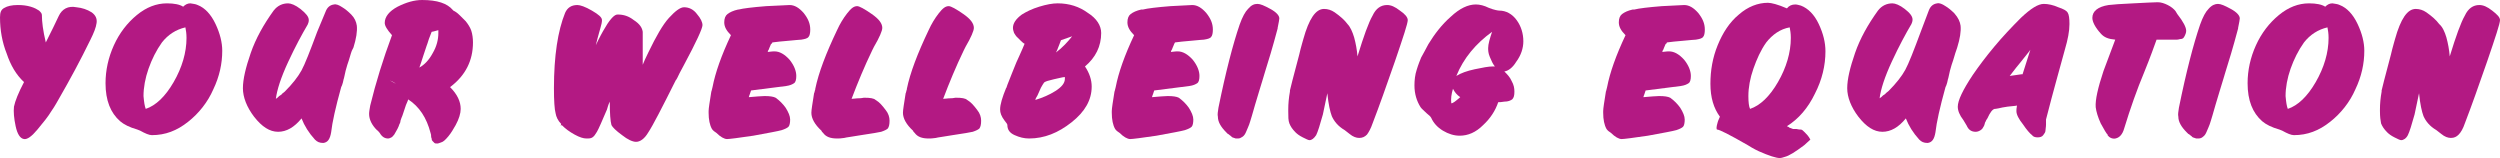
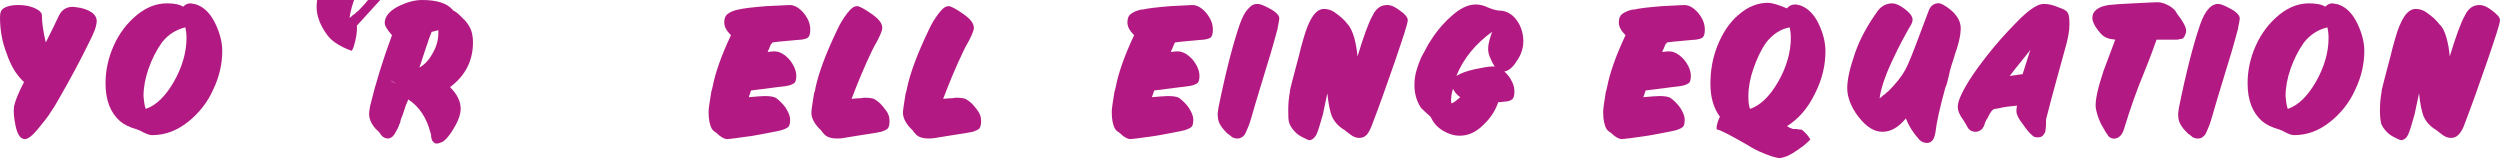
<svg xmlns="http://www.w3.org/2000/svg" height="28.3" viewBox="0 0 447.7 28.3" width="447.7">
  <g fill="#b31983">
    <path d="m13.7 1.3c1 .1 1.9.4 2.7.9.7.5 1 1.1.9 1.9s-.5 1.8-1.1 3c-1.8 3.7-3.7 7.2-5.6 10.5-.3.5-.7 1.3-1.4 2.3-.6 1-1.5 2.1-2.5 3.3s-1.8 1.8-2.4 1.7c-.7-.1-1.2-.9-1.5-2.3s-.4-2.6-.3-3.5c.2-1 .8-2.5 1.8-4.4-1.4-1.3-2.4-3-3.1-5.1-.8-2-1.2-4.2-1.2-6.5 0-.9.2-1.4.8-1.7.5-.3 1.3-.5 2.4-.5.9 0 1.6.1 2.3.3s1.2.5 1.5.7c.3.3.5.5.5.8 0 1.2.2 2.8.7 4.9 1-2 1.8-3.6 2.3-4.7.6-1.3 1.7-1.9 3.2-1.6z" />
    <path d="m35.4.9c1.3.5 2.4 1.7 3.2 3.4s1.2 3.3 1.2 4.8c0 2.3-.5 4.6-1.6 6.9-1 2.3-2.6 4.3-4.5 5.8-2 1.6-4.1 2.4-6.5 2.4-.5 0-1.2-.3-2.1-.8l-.5-.2c-1.4-.4-2.4-.9-3.1-1.5-1.7-1.5-2.6-3.7-2.6-6.8 0-2.3.5-4.6 1.5-6.8s2.4-4 4.1-5.4 3.5-2.1 5.4-2.1c1.3 0 2.3.2 2.9.6.4-.4.8-.6 1.3-.6.5.1.9.1 1.3.3zm-9.3 18.6c1.8-.6 3.5-2.2 5-4.8s2.3-5.3 2.3-7.9c0-.8-.1-1.4-.2-1.9-1.7.4-3.1 1.3-4.2 2.7-1 1.4-1.8 3-2.4 4.7s-.9 3.4-.9 4.9c.1 1.1.2 1.8.4 2.3z" />
-     <path d="m63.9 4.6c.1 1-.1 2.3-.6 3.9l-.3.6c-.2.5-.4 1.4-.8 2.5-.2.6-.4 1.4-.6 2.4-.1.2-.1.5-.2.8-.1.4-.2.6-.3.8-1 3.6-1.6 6.3-1.8 8.1-.2 1.2-.6 1.8-1.4 1.9-.7 0-1.1-.2-1.5-.6-1.1-1.2-1.9-2.5-2.4-3.8-1.3 1.6-2.7 2.4-4.2 2.4s-2.9-.9-4.3-2.7c-1.3-1.7-2-3.5-2-5.1s.5-3.7 1.4-6.3 2.3-5.1 4.1-7.6c.7-.9 1.6-1.3 2.6-1.3.5 0 1.3.3 2.2 1 1 .8 1.5 1.4 1.5 2 0 .3-.1.6-.2.8-1 1.7-2.2 3.9-3.5 6.7s-2 5-2.2 6.6c.2-.1.4-.3.6-.5.3-.2.5-.3.5-.4l.5-.4c1.4-1.4 2.4-2.7 3-3.8s1.5-3.4 2.8-6.9l1.5-3.6c.3-.8.8-1.2 1.5-1.3.4-.1.9.1 1.5.5.5.3 1 .7 1.6 1.3s.9 1.3 1 2z" />
+     <path d="m63.9 4.6c.1 1-.1 2.3-.6 3.9l-.3.6s-2.9-.9-4.3-2.7c-1.3-1.7-2-3.5-2-5.1s.5-3.7 1.4-6.3 2.3-5.1 4.1-7.6c.7-.9 1.6-1.3 2.6-1.3.5 0 1.3.3 2.2 1 1 .8 1.5 1.4 1.5 2 0 .3-.1.6-.2.8-1 1.7-2.2 3.9-3.5 6.7s-2 5-2.2 6.6c.2-.1.4-.3.6-.5.3-.2.5-.3.5-.4l.5-.4c1.4-1.4 2.4-2.7 3-3.8s1.5-3.4 2.8-6.9l1.5-3.6c.3-.8.8-1.2 1.5-1.3.4-.1.9.1 1.5.5.5.3 1 .7 1.6 1.3s.9 1.3 1 2z" />
    <path d="m80.6 15.6c1.3 1.3 1.9 2.6 1.9 3.9 0 .8-.3 1.8-.9 2.9-.4.7-.8 1.4-1.3 2s-.9 1-1.3 1.1c-.3.1-.5.2-.7.2s-.4 0-.5-.1-.2-.2-.3-.3-.2-.2-.2-.5c-.1-.2-.1-.4-.1-.5s0-.2-.1-.5c-.7-2.7-2-4.7-4-6-.1.4-.3.7-.4 1l-.6 1.8c0 .1-.1.2-.2.5s-.2.5-.2.7-.2.4-.3.8c-.1.3-.3.6-.4.8s-.3.5-.4.7c-.2.2-.3.4-.5.5s-.4.2-.6.2c-.6 0-1.1-.3-1.5-1-.2-.2-.3-.4-.5-.5-.9-.9-1.4-1.9-1.4-2.9 0-.4.1-.9.2-1.5 1-4.1 2.3-8.3 3.9-12.6-.9-1-1.3-1.7-1.3-2.2 0-1.1.8-2.1 2.3-2.9 1.6-.8 3-1.2 4.4-1.2 2.7 0 4.5.6 5.5 1.8.1.1.2.2.3.2.5.3.8.6 1 .8s.6.6 1 1c.4.5.8 1.1 1 1.7s.3 1.4.3 2.1c0 3.2-1.3 5.9-4.1 8zm-10.8-1.2 1.1.6c-.4-.3-.8-.5-1.1-.6zm8.7-8.5v-.5c-.7.2-1.1.3-1.2.3-.1.3-.3.8-.5 1.3-.2.6-.3 1-.4 1.2-.1.3-.3.9-.6 1.8s-.5 1.6-.7 2.1c.9-.5 1.7-1.3 2.4-2.6.7-1.2 1-2.4 1-3.6z" />
-     <path d="m115.1 5.7v5.9c.2-.5.5-1.2 1-2.2 1.4-2.9 2.6-5 3.7-6.2s2-1.9 2.7-1.9c.9 0 1.7.4 2.3 1.2.7.8 1 1.5 1 2 0 .6-1.1 3-3.3 7.1-.2.4-.5.9-.8 1.5s-.5 1.1-.7 1.3c-2.5 5-4.1 8.1-4.9 9.3-.7 1.2-1.5 1.7-2.2 1.7-.6 0-1.5-.4-2.5-1.2-1.1-.8-1.7-1.4-1.9-1.8-.2-.7-.3-2.1-.3-4.2-.3.6-.4 1.1-.5 1.4-.9 2.1-1.5 3.5-1.8 4s-.5.8-.8 1-.6.2-1.1.2-1.2-.2-2.1-.7-1.6-1-2.3-1.7l-.2.1.1-.3c-.6-.6-.9-1.3-1-1.9-.2-.7-.3-2.3-.3-4.5 0-5.8.7-10.3 2-13.5.4-.9 1.1-1.4 2.2-1.4.5 0 1.4.3 2.6 1s1.8 1.2 1.8 1.7c0 .4-.1.8-.3 1.5-.1.4-.3 1-.5 1.8s-.3 1.2-.3 1.2c.6-1.3 1.2-2.4 1.7-3.2.5-.9 1-1.5 1.3-1.8s.6-.5.9-.5c1.1 0 2 .3 2.9 1 1.1.7 1.5 1.4 1.6 2.1zm-1.2 15.9c.1-.1.2-.2.3-.3z" />
    <path d="m141.4.9c.9 0 1.7.5 2.5 1.4.8 1 1.2 1.9 1.2 3 0 .6-.1 1.1-.3 1.3-.2.3-.7.4-1.3.5-.3 0-1.1.1-2.3.2s-2.2.2-2.9.3c0 .1 0 .1-.1.2s-.1.1-.1.2v-.2c0 .1-.1.2-.2.5s-.2.4-.2.5-.1.1-.1.2c-.1.1-.1.2-.1.3.7-.1 1.1-.1 1.2-.1.9 0 1.8.5 2.7 1.5.8 1 1.2 2 1.2 2.9 0 .6-.1 1.1-.4 1.3s-.7.4-1.4.5l-6.3.8c-.1.2-.1.4-.2.6-.1.3-.2.5-.2.6 1.3-.1 2.2-.2 2.8-.2 1 0 1.6.1 2 .3.7.5 1.3 1.1 1.8 1.8.5.8.8 1.5.8 2.1s-.1 1.1-.3 1.3-.6.4-1.2.6c-.7.2-2.4.5-5.1 1-2.7.4-4.3.6-4.7.6-.5 0-1.2-.4-1.9-1.1-.3-.2-.6-.4-.8-.7-.4-.7-.6-1.7-.6-2.9v-.3c0-.5.2-1.7.5-3.6v.1l.2-.8c.5-2.6 1.6-5.7 3.3-9.3-.8-.8-1.2-1.5-1.2-2.3 0-.7.2-1.2.6-1.5s1-.6 1.9-.8h.5-.4c.8-.2 2.4-.4 4.9-.6 2.5-.1 3.9-.2 4.2-.2z" />
    <path d="m159.3 21.6c0 .7-.1 1.1-.3 1.4-.2.2-.6.4-1.2.6-.4.1-1.6.3-3.6.6-1.7.3-2.7.4-3 .5-.6.1-1 .1-1.3.1-1.2 0-2-.3-2.5-1l-.2-.2-.1-.2c-1.2-1.1-1.8-2.2-1.8-3.2 0-.5.2-1.7.5-3.6v.1c0-.1.1-.2.1-.4.1-.2.1-.3.1-.4.6-2.9 1.9-6.3 3.9-10.5.5-1.1 1.1-2.1 1.8-3s1.2-1.3 1.8-1.3c.4 0 1.3.5 2.6 1.4s1.9 1.7 1.9 2.5c0 .5-.5 1.7-1.5 3.4-.1.2-.2.4-.3.6-1.4 2.9-2.6 5.8-3.7 8.7.4 0 .8-.1 1.3-.1s.8-.1.9-.1h.1c1 0 1.7.1 2 .4.7.4 1.2 1 1.8 1.8.5.6.7 1.3.7 1.9z" />
    <path d="m175.7 21.6c0 .7-.1 1.1-.3 1.4-.2.2-.6.4-1.2.6-.4.1-1.6.3-3.6.6-1.7.3-2.7.4-3 .5-.6.1-1 .1-1.3.1-1.2 0-2-.3-2.5-1l-.2-.2-.1-.2c-1.2-1.1-1.8-2.2-1.8-3.2 0-.5.2-1.7.5-3.6v.1c0-.1.1-.2.1-.4.1-.2.1-.3.1-.4.6-2.9 1.9-6.3 3.9-10.5.5-1.1 1.1-2.1 1.8-3s1.2-1.3 1.8-1.3c.4 0 1.3.5 2.6 1.4s1.9 1.7 1.9 2.5c0 .5-.5 1.7-1.5 3.4-.1.2-.2.4-.3.6-1.4 2.9-2.6 5.8-3.7 8.7.4 0 .8-.1 1.3-.1s.8-.1.9-.1h.1c1 0 1.7.1 2 .4.7.4 1.2 1 1.8 1.8.5.6.7 1.3.7 1.9z" />
-     <path d="m197.2 5.9c0 2.4-1 4.4-2.9 6 .8 1.2 1.2 2.4 1.2 3.6 0 2.4-1.2 4.5-3.6 6.4s-4.9 2.9-7.6 2.9c-.9 0-1.7-.2-2.6-.6s-1.3-1-1.3-1.8c0-.2-.2-.4-.5-.8-.6-.8-.8-1.4-.8-2 0-.9.4-2.2 1.1-3.9v.1l.2-.6c.6-1.5 1.1-2.8 1.6-4l.5-1.1c.5-1.1.8-1.8 1-2.3 0 .1-.3-.1-.8-.6-.4-.4-.6-.6-.7-.7s-.2-.3-.4-.6c-.1-.3-.2-.6-.2-.9 0-.8.5-1.6 1.6-2.4.8-.5 1.8-1 3.1-1.4s2.4-.6 3.3-.6c2.1 0 3.9.6 5.4 1.7 1.6 1 2.4 2.3 2.4 3.6zm-11.8 12c1.3-.4 2.5-.9 3.6-1.6s1.7-1.4 1.7-2.2c0-.2 0-.3 0-.3-.4 0-1 .2-2 .4-.9.2-1.5.4-1.6.5-.1 0-.2.2-.4.5s-.4.7-.6 1.2-.4.9-.6 1.2zm3.7-8.5c1.2-.9 2.1-1.9 2.9-2.9-.3.1-.9.3-2 .7-.2.5-.4 1.1-.7 1.8z" />
    <path d="m213.5.9c.9 0 1.7.5 2.5 1.4.8 1 1.2 1.9 1.2 3 0 .6-.1 1.1-.3 1.3-.2.3-.7.4-1.3.5-.3 0-1.1.1-2.3.2s-2.2.2-2.9.3c0 .1 0 .1-.1.2v.1-.1c0 .1-.1.2-.2.5s-.2.4-.2.5-.1.1-.1.2c-.1.1-.1.2-.1.3.7-.1 1.1-.1 1.2-.1.9 0 1.8.5 2.7 1.5.8 1 1.2 2 1.2 2.9 0 .6-.1 1.1-.4 1.3s-.7.4-1.4.5l-6.3.8c-.1.2-.1.4-.2.6-.1.3-.2.5-.2.6 1.3-.1 2.2-.2 2.8-.2 1 0 1.6.1 2 .3.7.5 1.3 1.1 1.8 1.8.5.8.8 1.5.8 2.1s-.1 1.1-.3 1.3-.6.4-1.2.6c-.7.2-2.4.5-5.1 1-2.7.4-4.3.6-4.7.6-.5 0-1.2-.4-1.9-1.1-.3-.2-.6-.4-.8-.7-.4-.7-.6-1.7-.6-2.9v-.3c0-.5.2-1.7.5-3.6v.1l.2-.8c.5-2.6 1.6-5.7 3.3-9.3-.8-.8-1.2-1.5-1.2-2.3 0-.7.2-1.2.6-1.5s1-.6 1.9-.8h.5-.2c.8-.2 2.4-.4 4.9-.6 2.2-.1 3.6-.2 3.9-.2z" />
    <path d="m225.2.7c.5 0 1.2.3 2.3.9s1.6 1.2 1.6 1.7c0 .2-.1.7-.3 1.7v-.1.1.1c-.9 3.4-1.7 6-2.3 7.9-.1.3-.4 1.4-1 3.3s-1 3.4-1.3 4.4c-.2.7-.4 1.3-.5 1.6s-.3.7-.5 1.2-.4.8-.7 1-.5.3-.8.3c-.2 0-.3 0-.4 0s-.2-.1-.3-.1-.2-.1-.3-.1c-.1-.1-.2-.1-.2-.2-.1 0-.1-.1-.3-.2-.1-.1-.2-.2-.3-.2l-.3-.3c-1-1-1.5-1.9-1.5-2.8-.1-.4 0-.9.1-1.6 1.3-6.4 2.6-11.4 3.8-14.9.5-1.4 1-2.3 1.5-2.8.6-.7 1.1-.9 1.7-.9z" />
    <path d="m242.5 6.7c.3 1.1.5 2.2.6 3.4 1.1-3.6 2-6.1 2.7-7.3.6-1.3 1.5-1.9 2.6-1.9.7 0 1.4.3 2.3 1 .9.6 1.4 1.2 1.4 1.7 0 .6-.8 3-2.3 7.4-1.5 4.3-2.8 8-4 11.1-.3.9-.7 1.6-1 2-.4.4-.8.6-1.4.6-.5 0-1.1-.2-1.7-.7l-.9-.7c-1.2-.7-1.9-1.6-2.3-2.5-.3-.8-.6-2.1-.8-4.1-.1.4-.2 1-.4 1.9s-.3 1.5-.4 1.9c-.5 1.8-.9 3.1-1.2 3.7-.4.6-.8.9-1.2.9-.2 0-.6-.2-1.2-.5s-1-.6-1.3-.9c-.6-.6-.9-1.1-1.1-1.6s-.2-1.2-.2-2.2v-.3c0-1 .1-2.1.3-3.2v.1c0-.1 0-.1 0-.3.1-.5.6-2.4 1.5-5.8.1-.3.2-.8.4-1.6s.4-1.4.5-1.8c1-3.6 2.2-5.4 3.7-5.4.7 0 1.3.2 1.9.6 1 .7 1.8 1.4 2.3 2.1.5.5.9 1.4 1.2 2.4z" />
    <path d="m269.4 12.8c.5.5 1 1 1.3 1.7.4.7.5 1.3.5 1.9 0 .7-.1 1.1-.4 1.4-.3.2-.7.4-1.4.4-.5.1-.9.1-1.1.1-.5 1.5-1.4 2.9-2.7 4.1-1.3 1.3-2.7 1.9-4.2 1.9-1 0-2-.3-3-.9s-1.7-1.4-2.1-2.3c-.1-.2-.4-.5-.8-.8-.5-.5-.9-.8-1.1-1.1-.7-1.1-1.1-2.4-1.1-3.9 0-.9.1-1.9.4-2.8.3-1 .6-1.7.8-2.2.3-.5.7-1.3 1.3-2.4 1.1-1.8 2.4-3.5 4-4.9 1.6-1.5 3.1-2.2 4.5-2.2.7 0 1.5.2 2.3.6 1 .4 1.7.5 1.9.5 1.2 0 2.3.6 3.1 1.7s1.2 2.4 1.2 3.8c0 1.2-.4 2.5-1.3 3.7-.6 1-1.4 1.6-2.1 1.7zm-9.5 5.7c.3 0 .8-.4 1.6-1.1-.6-.4-1-.9-1.3-1.5-.3 1-.4 1.8-.3 2.6-.1 0-.1 0 0 0zm7.3-12.8c-2.9 2.1-5.1 4.7-6.4 7.9.8-.5 1.9-.9 3.3-1.2s2.5-.5 3.2-.5h.4c-.4-.5-.6-1-.9-1.7s-.3-1.2-.3-1.6c0-.7.3-1.7.7-2.9z" />
    <path d="m301.6.9c.9 0 1.7.5 2.5 1.4.8 1 1.2 1.9 1.2 3 0 .6-.1 1.1-.3 1.3-.2.3-.7.4-1.3.5-.3 0-1.1.1-2.3.2s-2.2.2-2.9.3c0 .1 0 .1-.1.2s-.1.1-.1.2v-.2c0 .1-.1.2-.2.5s-.2.4-.2.5-.1.1-.1.2c-.1.1-.1.2-.1.3.7-.1 1.1-.1 1.2-.1.9 0 1.8.5 2.7 1.5.8 1 1.2 2 1.2 2.9 0 .6-.1 1.1-.4 1.3s-.7.4-1.4.5l-6.3.8c-.1.2-.1.4-.2.6-.1.3-.2.5-.2.6 1.3-.1 2.2-.2 2.8-.2 1 0 1.6.1 2 .3.7.5 1.3 1.1 1.8 1.8.5.8.8 1.5.8 2.1s-.1 1.1-.3 1.3-.6.4-1.2.6c-.7.2-2.4.5-5.1 1-2.7.4-4.3.6-4.7.6-.5 0-1.2-.4-1.9-1.1-.3-.2-.6-.4-.8-.7-.4-.7-.6-1.7-.6-2.9v-.3c0-.5.2-1.7.5-3.6v.1l.2-.8c.5-2.6 1.6-5.7 3.3-9.3-.8-.8-1.2-1.5-1.2-2.3 0-.7.2-1.2.6-1.5s1-.6 1.9-.8h.5-.2c.8-.2 2.4-.4 4.9-.6 2.3-.1 3.7-.2 4-.2z" />
    <path d="m321.7 23.1c.4.1.6.1.8.1s.4.2.7.5.7.7 1 1.3l-1.1 1c-1.6 1.2-2.7 1.9-3.5 2.1-.3.1-.6.2-.9.2-.6 0-1.9-.4-3.7-1.2-.2-.1-.9-.4-2-1.1-3.3-1.9-5.1-2.8-5.5-2.8-.1 0-.1-.2-.1-.4s.1-.5.2-.9.3-.7.4-1c-1.1-1.5-1.7-3.4-1.7-5.9 0-2.4.4-4.7 1.3-6.9s2.1-4.1 3.8-5.5c1.6-1.4 3.4-2.1 5.2-2.1.6 0 1.8.3 3.4 1 .4-.5.9-.7 1.5-.7.3 0 .6.1 1 .2 1.3.5 2.4 1.6 3.2 3.3s1.2 3.3 1.2 4.9c0 2.5-.6 5.1-1.9 7.6-1.2 2.5-2.9 4.5-5 5.8.1 0 .1.1.2.1s.2.1.2.1h-.1l.8.3zm-5.4-15.5c-1 1.4-1.7 3-2.3 4.7s-.9 3.4-.9 4.9c0 1.1.1 1.9.3 2.3 1.8-.6 3.5-2.2 5-4.8s2.3-5.3 2.3-7.9c0-.8-.1-1.4-.2-1.9-1.7.3-3.1 1.3-4.2 2.7z" />
    <path d="m351.1 4.6c.1 1-.1 2.3-.6 3.9l-.2.6c-.2.5-.4 1.4-.8 2.5-.2.6-.4 1.4-.6 2.4-.1.2-.1.5-.2.8-.1.4-.2.6-.3.8-1 3.6-1.6 6.3-1.8 8.1-.2 1.2-.6 1.8-1.4 1.9-.7 0-1.1-.2-1.5-.6-1.1-1.2-1.9-2.5-2.4-3.8-1.3 1.6-2.7 2.4-4.2 2.4s-2.9-.9-4.3-2.7c-1.3-1.7-2-3.5-2-5.1s.5-3.7 1.4-6.3 2.3-5.1 4.1-7.6c.7-.9 1.6-1.3 2.6-1.3.5 0 1.3.3 2.2 1s1.4 1.3 1.4 1.9c0 .3-.1.6-.2.8-1 1.7-2.2 3.9-3.5 6.7s-2 5-2.2 6.6c.2-.1.4-.3.6-.5.3-.2.5-.3.5-.4l.5-.4c1.4-1.4 2.4-2.7 3-3.8s1.5-3.4 2.8-6.9l1.4-3.7c.3-.8.8-1.2 1.5-1.3.4-.1.9.1 1.5.5.5.3 1 .7 1.6 1.3.7.8 1 1.5 1.1 2.2z" />
    <path d="m361.1 19.9c0-.2 0-.5.1-1-.4.1-1 .1-1.7.2s-1.2.2-1.6.3-.7.1-.7.1c-.4.1-.8.6-1.3 1.7l-.2.3c-.1.2-.1.3-.2.4-.1.4-.2.7-.3.8-.1.2-.2.4-.5.6s-.6.3-.9.3c-.8 0-1.3-.4-1.6-1.1-.1-.2-.3-.5-.6-1-.7-.9-1-1.7-1-2.4 0-1.1.9-3 2.7-5.7 1.1-1.6 2.3-3.2 3.8-5s3.1-3.5 4.8-5.2c1.8-1.7 3.1-2.5 4.1-2.5.8 0 1.7.2 2.6.6.9.3 1.5.6 1.7 1 .2.3.3 1 .3 2 0 1.3-.3 2.8-.8 4.5-.8 3-2 7.1-3.4 12.6v.5.2s0 .2 0 .2c0 .5-.1.8-.1 1.1s-.2.5-.4.8-.6.4-1 .4-.8-.1-1-.4c-.4-.3-1-1-1.6-1.9-.8-1-1.2-1.8-1.2-2.4zm2.5-11c-.1.2-.7.9-1.8 2.3-1.1 1.3-1.7 2.2-1.9 2.4l2.1-.3h.2z" />
    <path d="m389.9 2.5c1.1 1.4 1.6 2.4 1.6 3 0 .3-.1.6-.2.8s-.2.4-.3.5-.3.2-.6.2c-.3.1-.5.1-.6.1s-.4 0-.7 0h-.2c-1 0-1.8 0-2.4 0h-.3c-.4 1.1-1.1 3.1-2.2 5.8-1.3 3.1-2.5 6.5-3.6 10.1-.3 1.1-.9 1.7-1.6 1.8h.1c-.6.1-1.1-.1-1.5-.6h.1c-.3-.3-.7-1-1.3-2.1-.5-1.1-.8-2.1-.9-2.9-.1-1.3.4-3.5 1.4-6.5.6-1.6 1.3-3.5 2.1-5.6-1.2-.1-2-.4-2.6-1.1-1-1.1-1.5-2.1-1.5-2.8 0-1.2 1-2 2.9-2.3.8-.1 2.2-.2 4.4-.3s3.7-.2 4.4-.2c.6 0 1.2.2 1.8.5s1.1.7 1.4 1.1c.2.3.3.5.3.5z" />
    <path d="m397.2.7c.5 0 1.2.3 2.3.9s1.6 1.2 1.6 1.7c0 .2-.1.7-.3 1.7v-.1.1.1c-.9 3.4-1.7 6-2.3 7.9-.1.3-.4 1.4-1 3.3s-1 3.4-1.3 4.4c-.2.7-.4 1.3-.5 1.6s-.3.7-.5 1.2-.4.8-.7 1c-.2.2-.5.3-.8.3-.2 0-.3 0-.4 0s-.2-.1-.3-.1-.2-.1-.3-.1c-.1-.1-.2-.1-.2-.2-.1 0-.1-.1-.3-.2-.1-.1-.2-.2-.3-.2l-.3-.3c-1-1-1.5-1.9-1.5-2.8-.1-.4 0-.9.1-1.6 1.3-6.4 2.6-11.4 3.8-14.9.5-1.4 1-2.3 1.5-2.8.6-.7 1.2-.9 1.7-.9z" />
    <path d="m419 .9c1.3.5 2.4 1.7 3.2 3.4s1.2 3.3 1.2 4.8c0 2.3-.5 4.6-1.6 6.9-1 2.3-2.6 4.3-4.5 5.8-2 1.6-4.1 2.4-6.5 2.4-.5 0-1.2-.3-2.1-.8l-.5-.2c-1.4-.4-2.4-.9-3.1-1.5-1.7-1.5-2.6-3.7-2.6-6.8 0-2.3.5-4.6 1.5-6.8s2.4-4 4.1-5.4 3.5-2.1 5.4-2.1c1.3 0 2.3.2 2.9.6.4-.4.8-.6 1.3-.6.5.1.9.1 1.3.3zm-9.3 18.6c1.8-.6 3.5-2.2 5-4.8s2.3-5.3 2.3-7.9c0-.8-.1-1.4-.2-1.9-1.7.4-3.1 1.3-4.2 2.7-1 1.4-1.8 3-2.4 4.7s-.9 3.4-.9 4.9c.1 1.1.2 1.8.4 2.3z" />
    <path d="m438.1 6.7c.3 1.1.5 2.2.6 3.4 1.1-3.6 2-6.1 2.7-7.3.6-1.3 1.5-1.9 2.6-1.9.7 0 1.4.3 2.3 1s1.4 1.2 1.4 1.7c0 .6-.8 3-2.3 7.4-1.5 4.3-2.8 8-4 11.1-.3.9-.7 1.6-1.1 2s-.8.6-1.4.6c-.5 0-1.1-.2-1.7-.7l-.9-.7c-1.2-.7-1.9-1.6-2.3-2.5-.3-.8-.6-2.1-.8-4.1-.1.4-.2 1-.4 1.9s-.3 1.5-.4 1.9c-.5 1.8-.9 3.1-1.2 3.7s-.8.9-1.2.9c-.2 0-.6-.2-1.2-.5s-1-.6-1.3-.9c-.6-.6-.9-1.1-1.1-1.6-.1-.5-.2-1.2-.2-2.2v-.3c0-1 .1-2.1.3-3.2v.1c0-.1 0-.1 0-.3.1-.5.6-2.4 1.5-5.8.1-.3.2-.8.4-1.6s.4-1.4.5-1.8c1-3.6 2.2-5.4 3.7-5.4.7 0 1.3.2 1.9.6 1 .7 1.8 1.4 2.3 2.1.6.5 1 1.4 1.3 2.4z" />
  </g>
</svg>